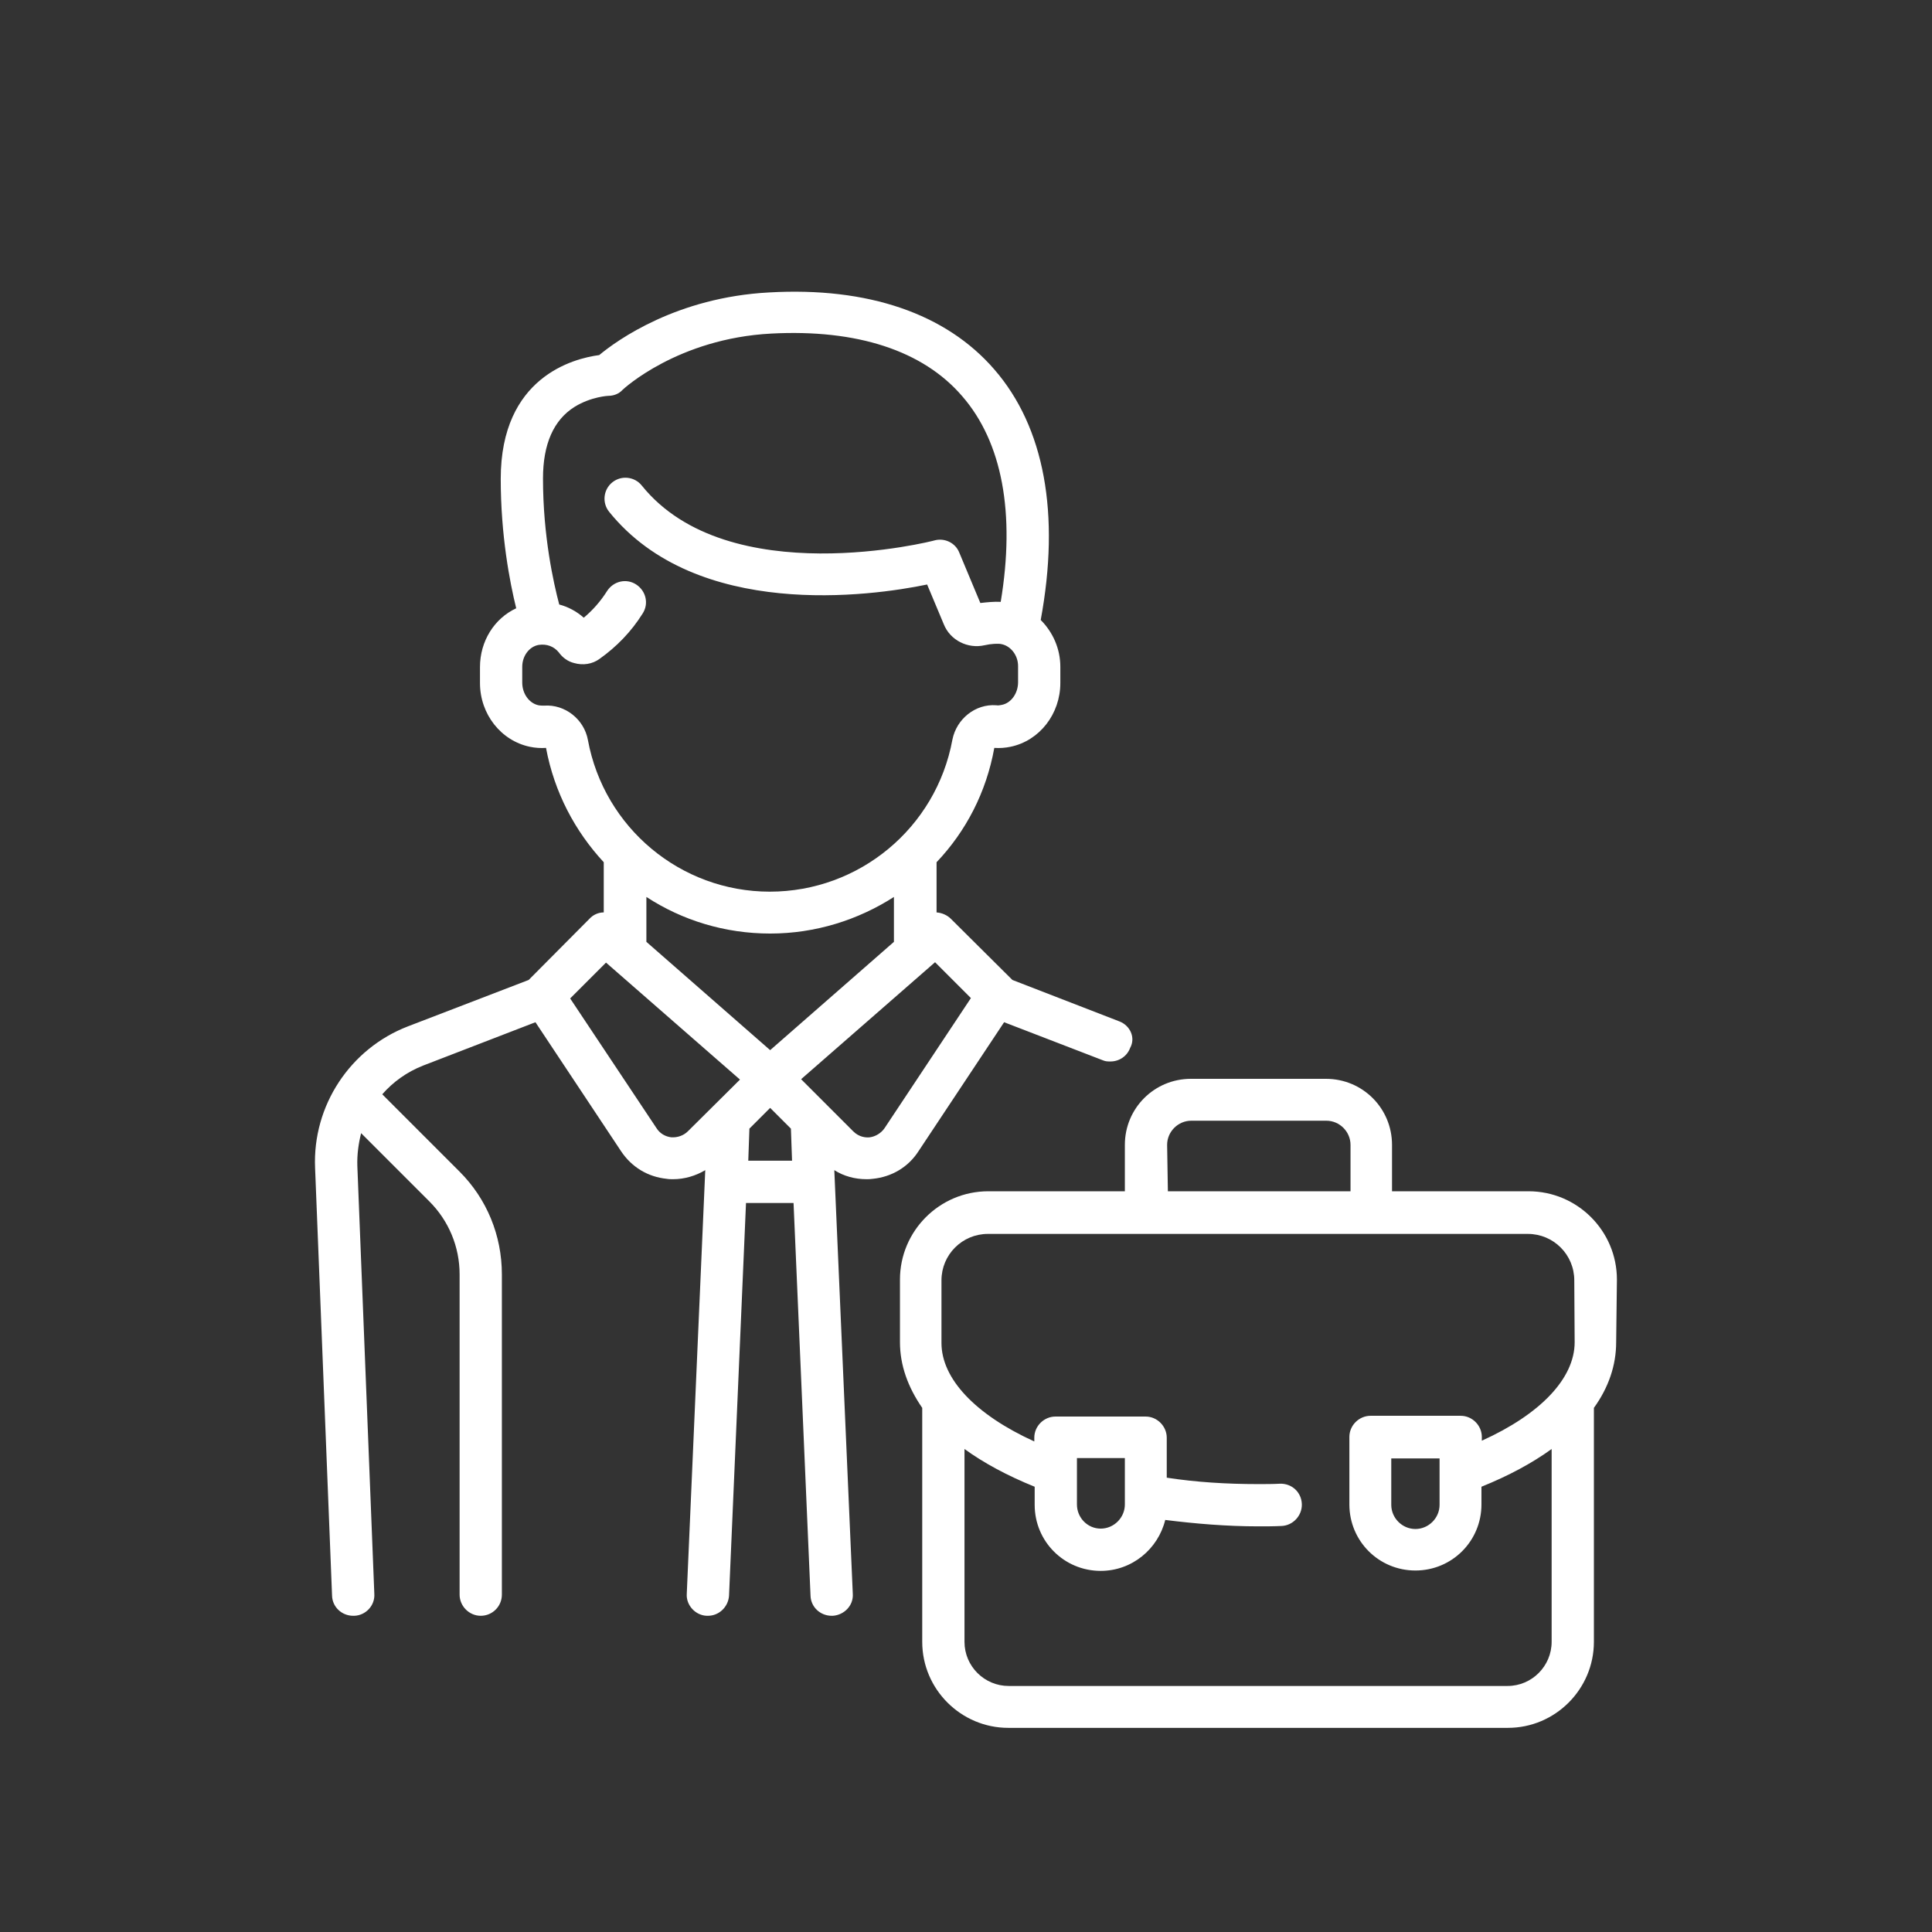
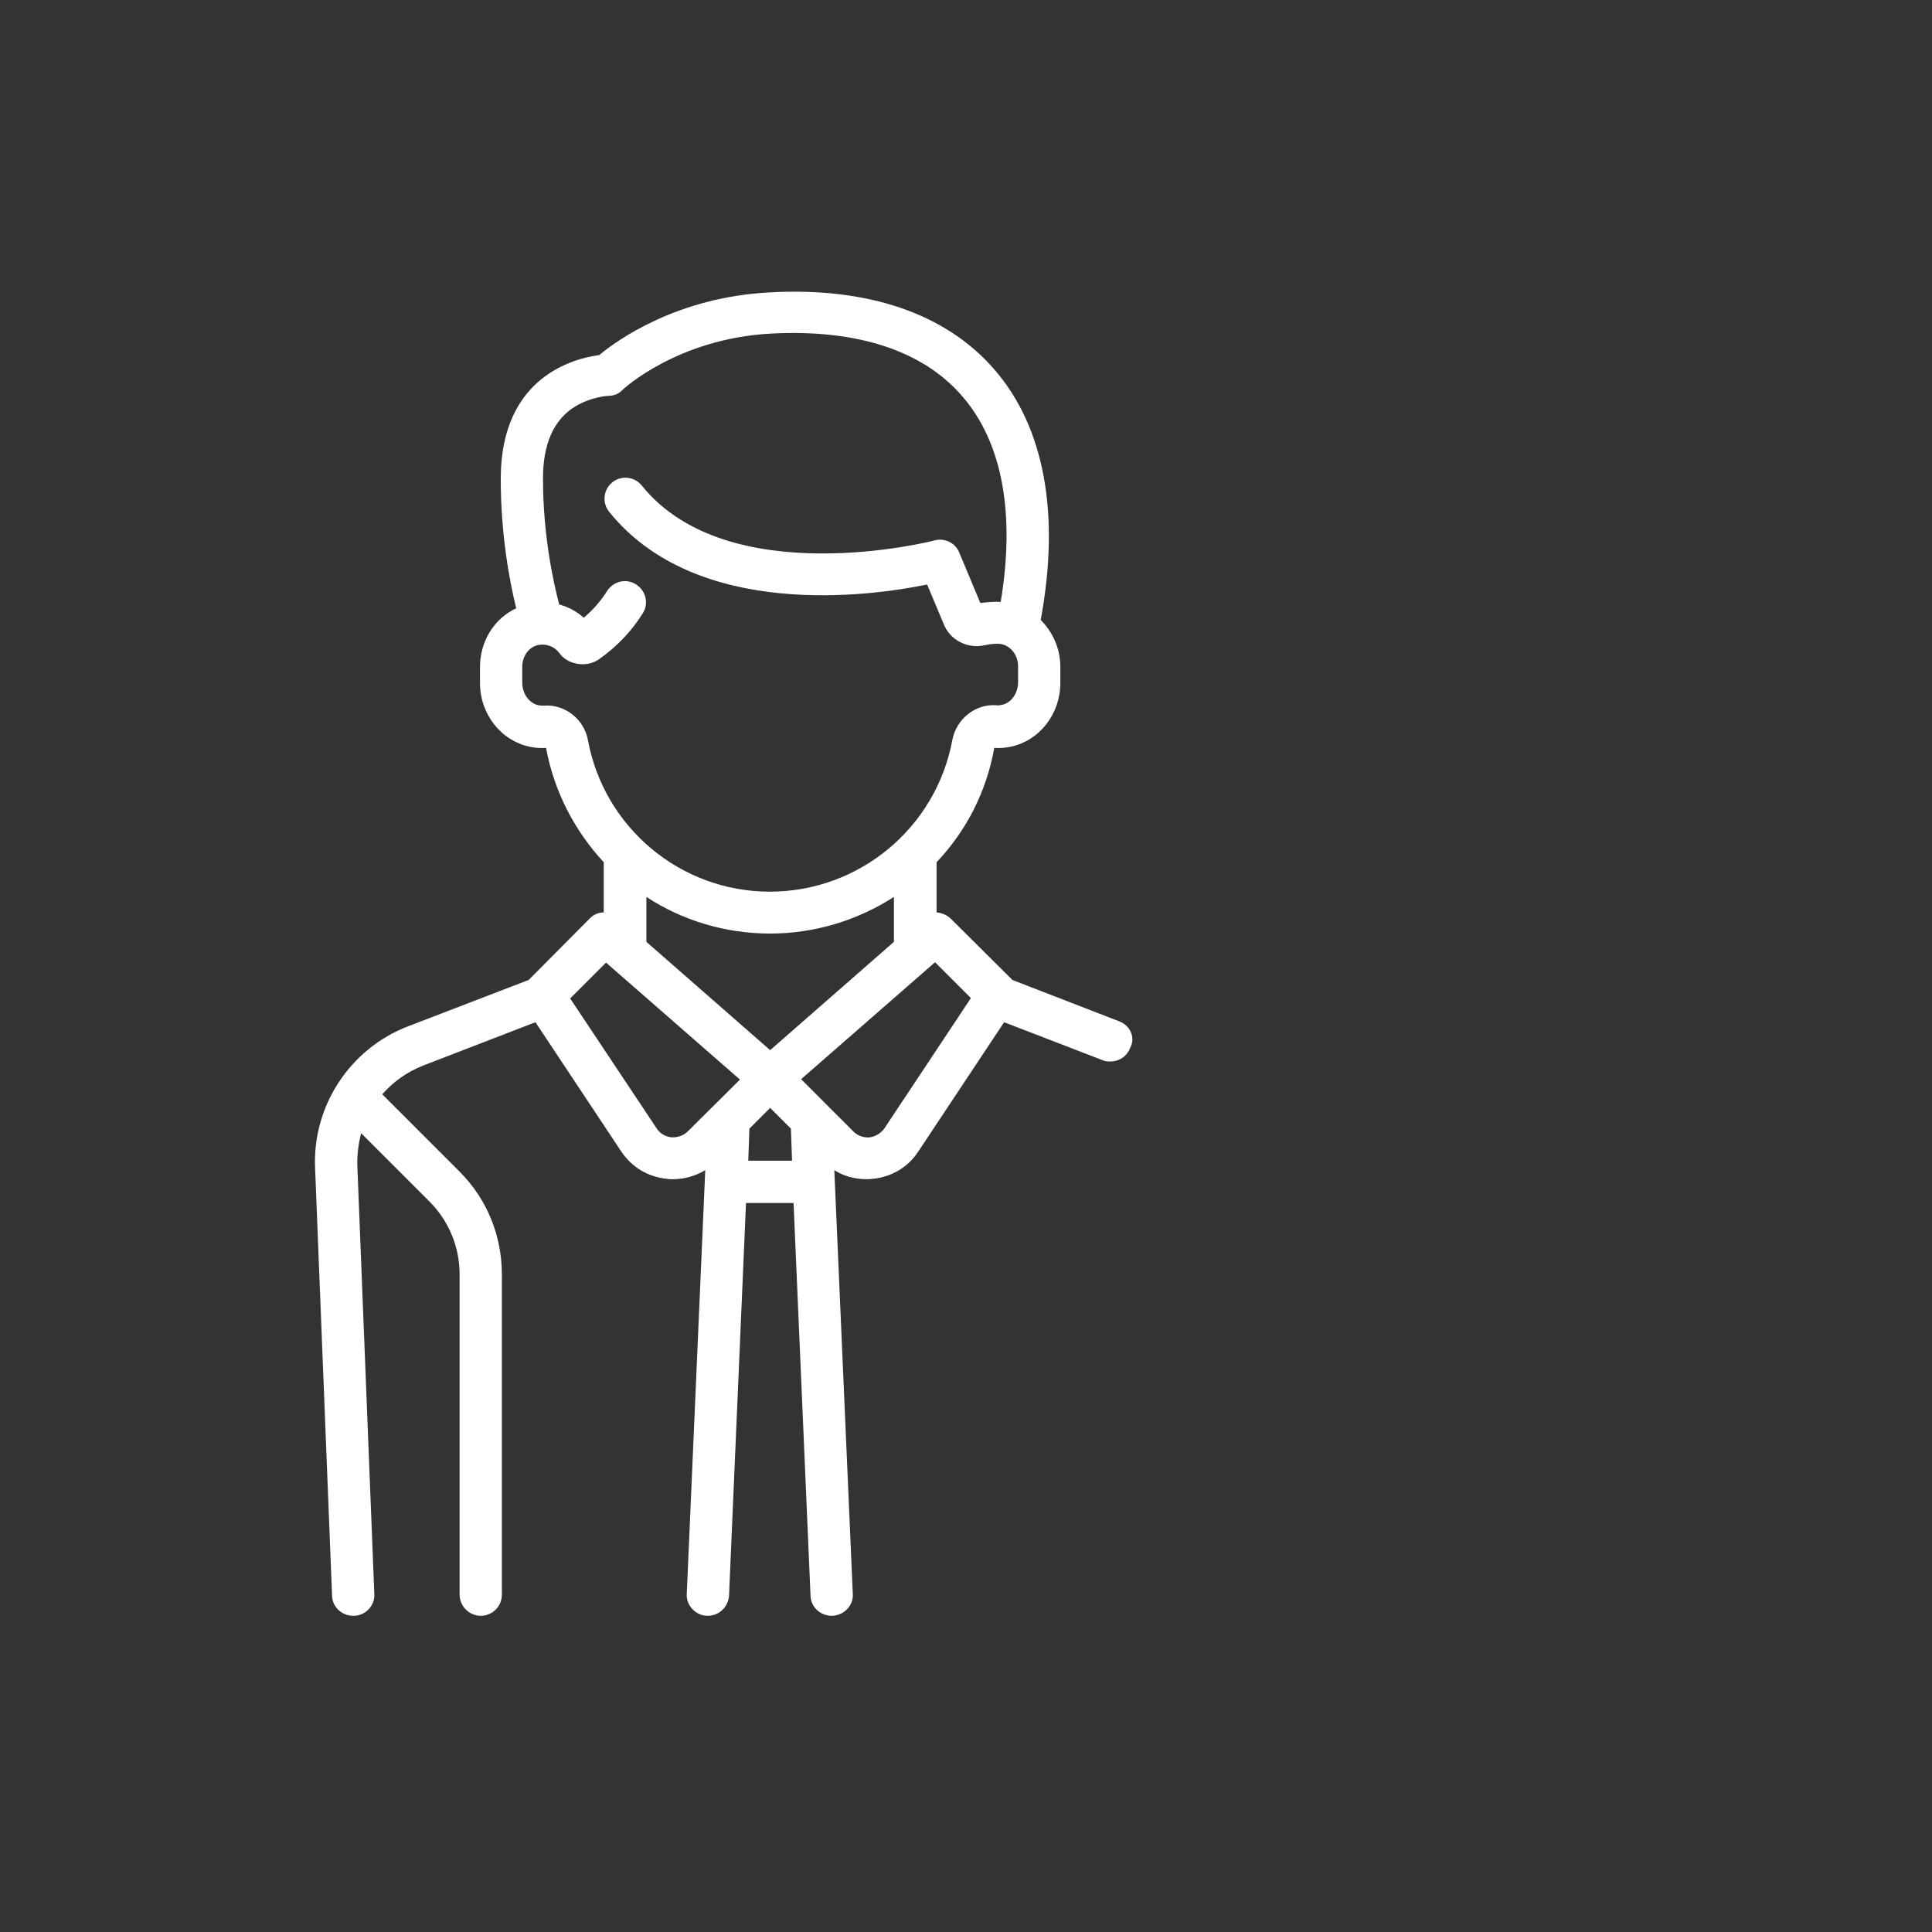
<svg xmlns="http://www.w3.org/2000/svg" version="1.1" id="Capa_1" x="0px" y="0px" viewBox="0 0 512 512" style="enable-background:new 0 0 512 512;" xml:space="preserve">
  <rect x="0" y="0" width="512" height="512" fill="#333333" stroke="none" />
  <style type="text/css">
	.st0{fill:#FFFFFF;}
</style>
  <g>
    <g>
      <g>
        <path class="st0" d="M296.7,270.7l-28.4-11L252,243.5c-1-1-2.4-1.6-3.8-1.7v-13.3c7.8-8.2,13.2-18.6,15.3-30.3l0,0     c1.4,0.1,2.9,0,4.3-0.3c7.7-1.6,13.2-8.7,13.2-16.9v-4.3c0-4.8-2-9.2-5.2-12.4c5.2-28.1,1-51.1-12.3-66.4     C250.7,83.1,230,76,203.8,77.5c-24.4,1.3-40.2,12.6-45,16.6c-6.8,0.9-26.1,5.8-26.1,32.8c0,15,2.4,27.4,4.1,34.3     c-5.8,2.7-9.6,8.7-9.6,15.6v4.2c0,8.3,5.6,15.3,13.2,16.9c1.4,0.3,2.9,0.4,4.3,0.3l0,0c2.2,11.8,7.7,22.1,15.3,30.3v13.3     c-1.4,0-2.8,0.6-3.8,1.7l-16.1,16.2l-32,12.3c-15.3,5.9-25.3,21-24.6,37.5l4.5,113.4c0.1,3,2.6,5.3,5.6,5.3c0.1,0,0.2,0,0.3,0     c3-0.1,5.5-2.7,5.3-5.8L94.7,309c-0.1-3,0.3-5.9,1-8.7l18.1,18.1c5.1,5.1,8,12,8,19.3v84.9c0,3,2.5,5.6,5.6,5.6s5.6-2.5,5.6-5.6     v-84.9c0-10.3-4-20-11.2-27.2l-20.5-20.5c2.9-3.3,6.5-5.9,10.8-7.6l29.8-11.5l22.7,34.2c2.8,4.2,7.1,6.8,12.1,7.3     c0.5,0.1,1.1,0.1,1.7,0.1c3,0,6-0.9,8.5-2.4l-4.9,112.3c-0.2,3,2.3,5.7,5.3,5.8c0.1,0,0.2,0,0.3,0c3,0,5.4-2.4,5.6-5.3l4.5-104.1     h12.6l4.5,104.1c0.1,3,2.6,5.3,5.6,5.3c0.1,0,0.2,0,0.3,0c3-0.2,5.5-2.7,5.3-5.8l-4.9-112.3c2.5,1.6,5.5,2.4,8.5,2.4     c0.5,0,1.1,0,1.7-0.1c5-0.5,9.4-3.1,12.1-7.3l22.7-34.2l26.2,10.1c0.7,0.3,1.3,0.3,2,0.3c2.3,0,4.4-1.4,5.2-3.6     C301,275,299.5,271.8,296.7,270.7z M155.8,196.1c-1-5.5-6.1-9.5-11.6-9.1c-0.4,0-1,0-1.5-0.1c-2.4-0.5-4.3-3-4.3-6v-4.2     c0-2.9,1.9-5.4,4.4-5.8c2.1-0.3,4,0.4,5.3,2c1,1.4,2.4,2.4,4,2.8c2.4,0.7,4.9,0.3,6.8-1.1c4.5-3.2,8.4-7.2,11.4-12     c1.7-2.6,0.9-6-1.7-7.7c-2.6-1.7-6-0.9-7.7,1.7c-1.7,2.7-3.8,5.1-6.2,7.1c-1.9-1.7-4.2-2.9-6.5-3.5c-1.5-5.7-4.3-18.1-4.3-33.4     c0-9.1,2.8-15.5,8.4-19c4.4-2.7,8.9-2.9,8.9-2.9c1.4,0,2.8-0.5,3.8-1.6c0.2-0.2,14.6-13.6,39.4-14.9c22.7-1.2,40.2,4.5,50.6,16.6     c10.6,12.2,14.1,31,10.2,54.5c-1.7-0.1-3.6,0.1-5.4,0.3l-5.6-13.4c-1-2.5-3.8-3.9-6.5-3.2c-0.5,0.2-54.7,13.9-77.6-14.5     c-1.9-2.4-5.4-2.8-7.8-0.9c-2.4,1.9-2.8,5.4-0.9,7.8c23.2,28.8,69.4,22.4,84.3,19.3l4.4,10.5c1.7,4.3,6.4,6.6,10.8,5.6     c1.7-0.4,3.7-0.5,4.5-0.3c2.5,0.5,4.4,3,4.4,5.8v4.3c0,2.9-1.8,5.5-4.3,6c-0.5,0.1-1,0.2-1.5,0.1c-5.5-0.4-10.5,3.6-11.6,9.1     c-4.3,23.4-24.7,40.3-48.4,40.3C180.4,236.3,160.1,219.4,155.8,196.1z M182.3,299.8c-1.1,1.1-2.7,1.7-4.4,1.6     c-1.6-0.2-3-1-3.9-2.4l-22.9-34.4l9.5-9.5l35.5,31L182.3,299.8z M198.3,307.6l0.3-8.5l5.5-5.5l5.5,5.5l0.3,8.5H198.3z      M204.1,278.3l-32.8-28.7v-11.9c9.5,6.2,20.8,9.7,32.8,9.7s23.3-3.6,32.8-9.7v11.9L204.1,278.3z M234.4,299     c-0.9,1.3-2.4,2.2-3.9,2.4c-1,0.1-2.8,0-4.4-1.6L212.3,286l35.5-31l9.5,9.5L234.4,299z" />
      </g>
    </g>
    <g>
      <g>
-         <path class="st0" d="M428.5,339.1c0-12.9-10.5-23.4-23.4-23.4h-36.2v-12.3c0-9.7-7.8-17.5-17.5-17.5h-35.8     c-9.7,0-17.5,7.8-17.5,17.5v12.3h-36.2c-12.9,0-23.4,10.5-23.4,23.4v16.6c0,6.1,2.1,11.9,5.9,17.4v62c0,12.6,10.3,22.8,22.8,22.8     h132.4c12.6,0,22.8-10.3,22.8-22.8v-62c3.9-5.4,5.9-11.3,5.9-17.4L428.5,339.1L428.5,339.1z M309.3,303.4L309.3,303.4     c0-3.5,2.9-6.4,6.4-6.4h35.8c3.5,0,6.4,2.9,6.4,6.4v12.3h-48.4L309.3,303.4L309.3,303.4z M417.3,355.7c0,9.6-9.1,19.1-24.6,26.1     v-1c0-3-2.5-5.6-5.6-5.6h-23.9c-3,0-5.6,2.5-5.6,5.6v17.9c0,9.7,7.8,17.5,17.5,17.5s17.5-7.8,17.5-17.5V394     c7.2-2.9,13.5-6.3,18.6-10v51.1c0,6.4-5.2,11.7-11.7,11.7H267.3c-6.4,0-11.7-5.2-11.7-11.7v-51.1c5.1,3.7,11.4,7.1,18.6,10v4.8     c0,9.7,7.8,17.5,17.5,17.5c8.3,0,15.2-5.8,17.1-13.5c8,1,16.3,1.7,24.7,1.7c2,0,4.1,0,6.1-0.1c3-0.1,5.5-2.7,5.4-5.8     s-2.6-5.5-5.8-5.4c-1.9,0.1-3.8,0.1-5.8,0.1c-8.3,0-16.4-0.5-24.2-1.7V381c0-3-2.5-5.6-5.6-5.6h-23.9c-3,0-5.6,2.5-5.6,5.6v1     c-15.6-7.1-24.6-16.6-24.6-26.1v-16.6c0-6.8,5.5-12.3,12.3-12.3h143.1c6.8,0,12.3,5.5,12.3,12.3L417.3,355.7L417.3,355.7z      M381.5,386.5v12.3c0,3.5-2.9,6.4-6.4,6.4s-6.4-2.9-6.4-6.4v-12.3H381.5z M285.4,398.7v-12.3h12.7v12.3c0,3.5-2.9,6.4-6.4,6.4     S285.4,402.2,285.4,398.7z" />
-       </g>
+         </g>
    </g>
  </g>
</svg>